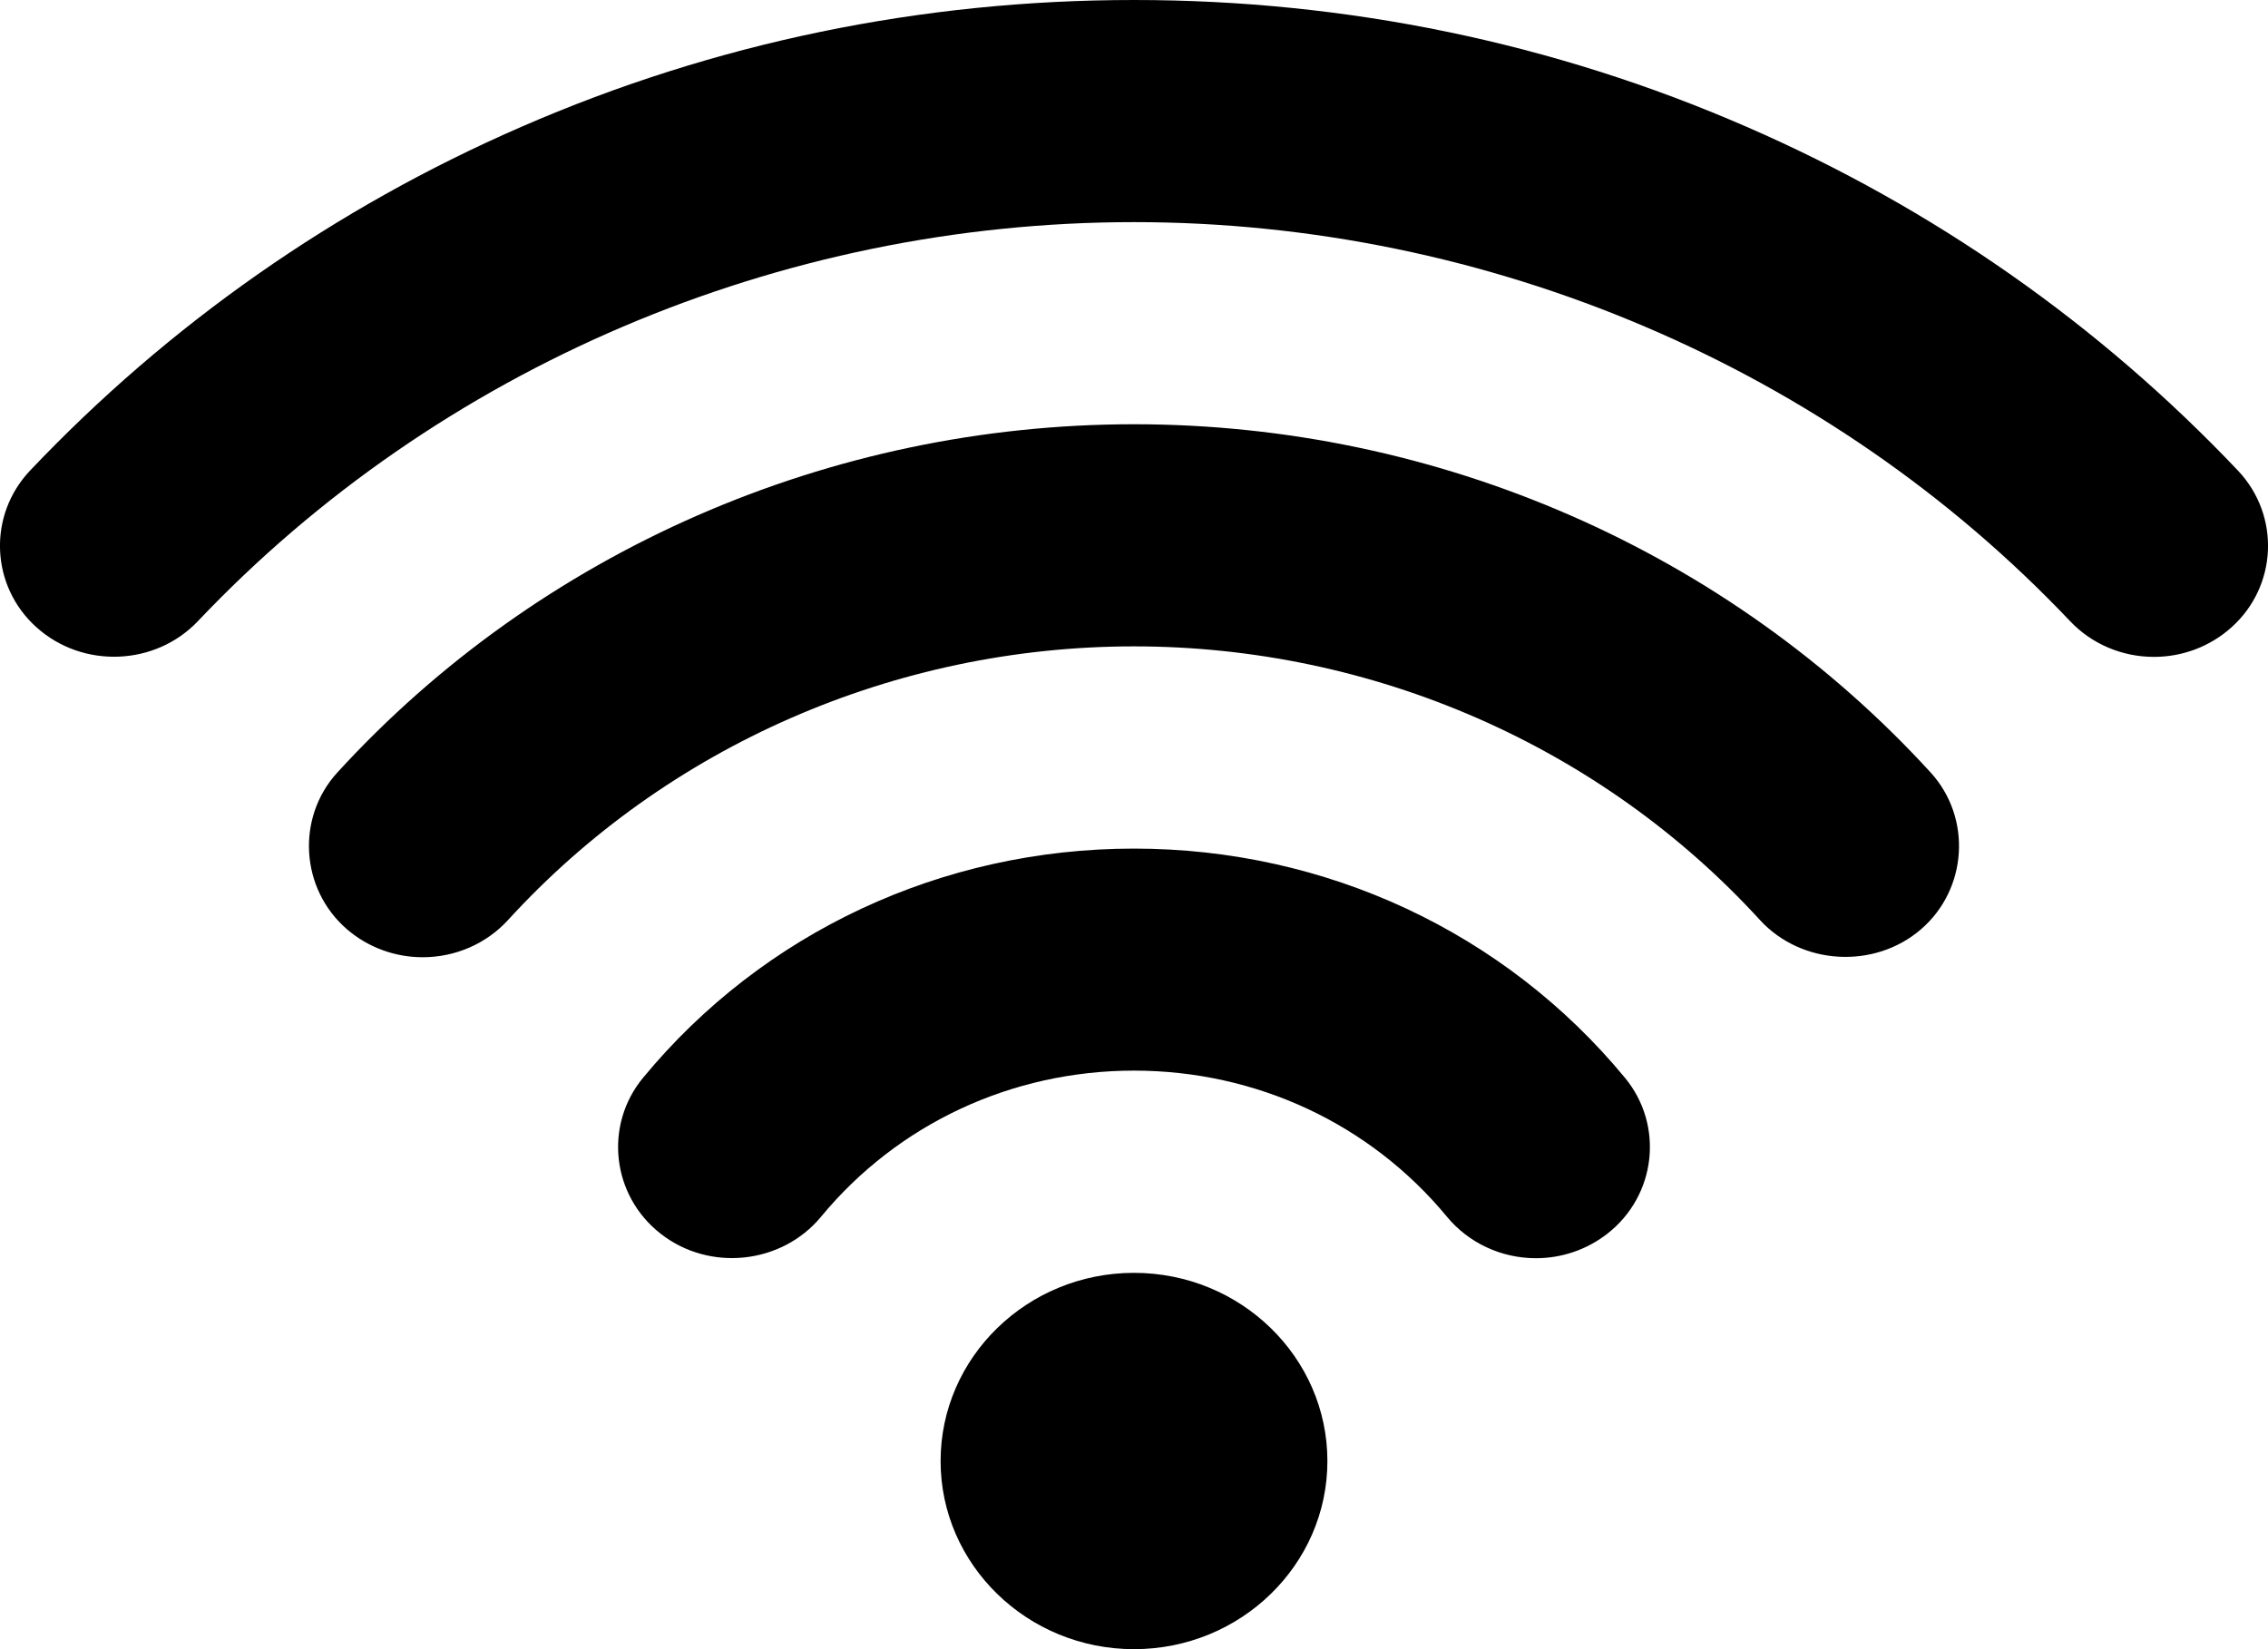
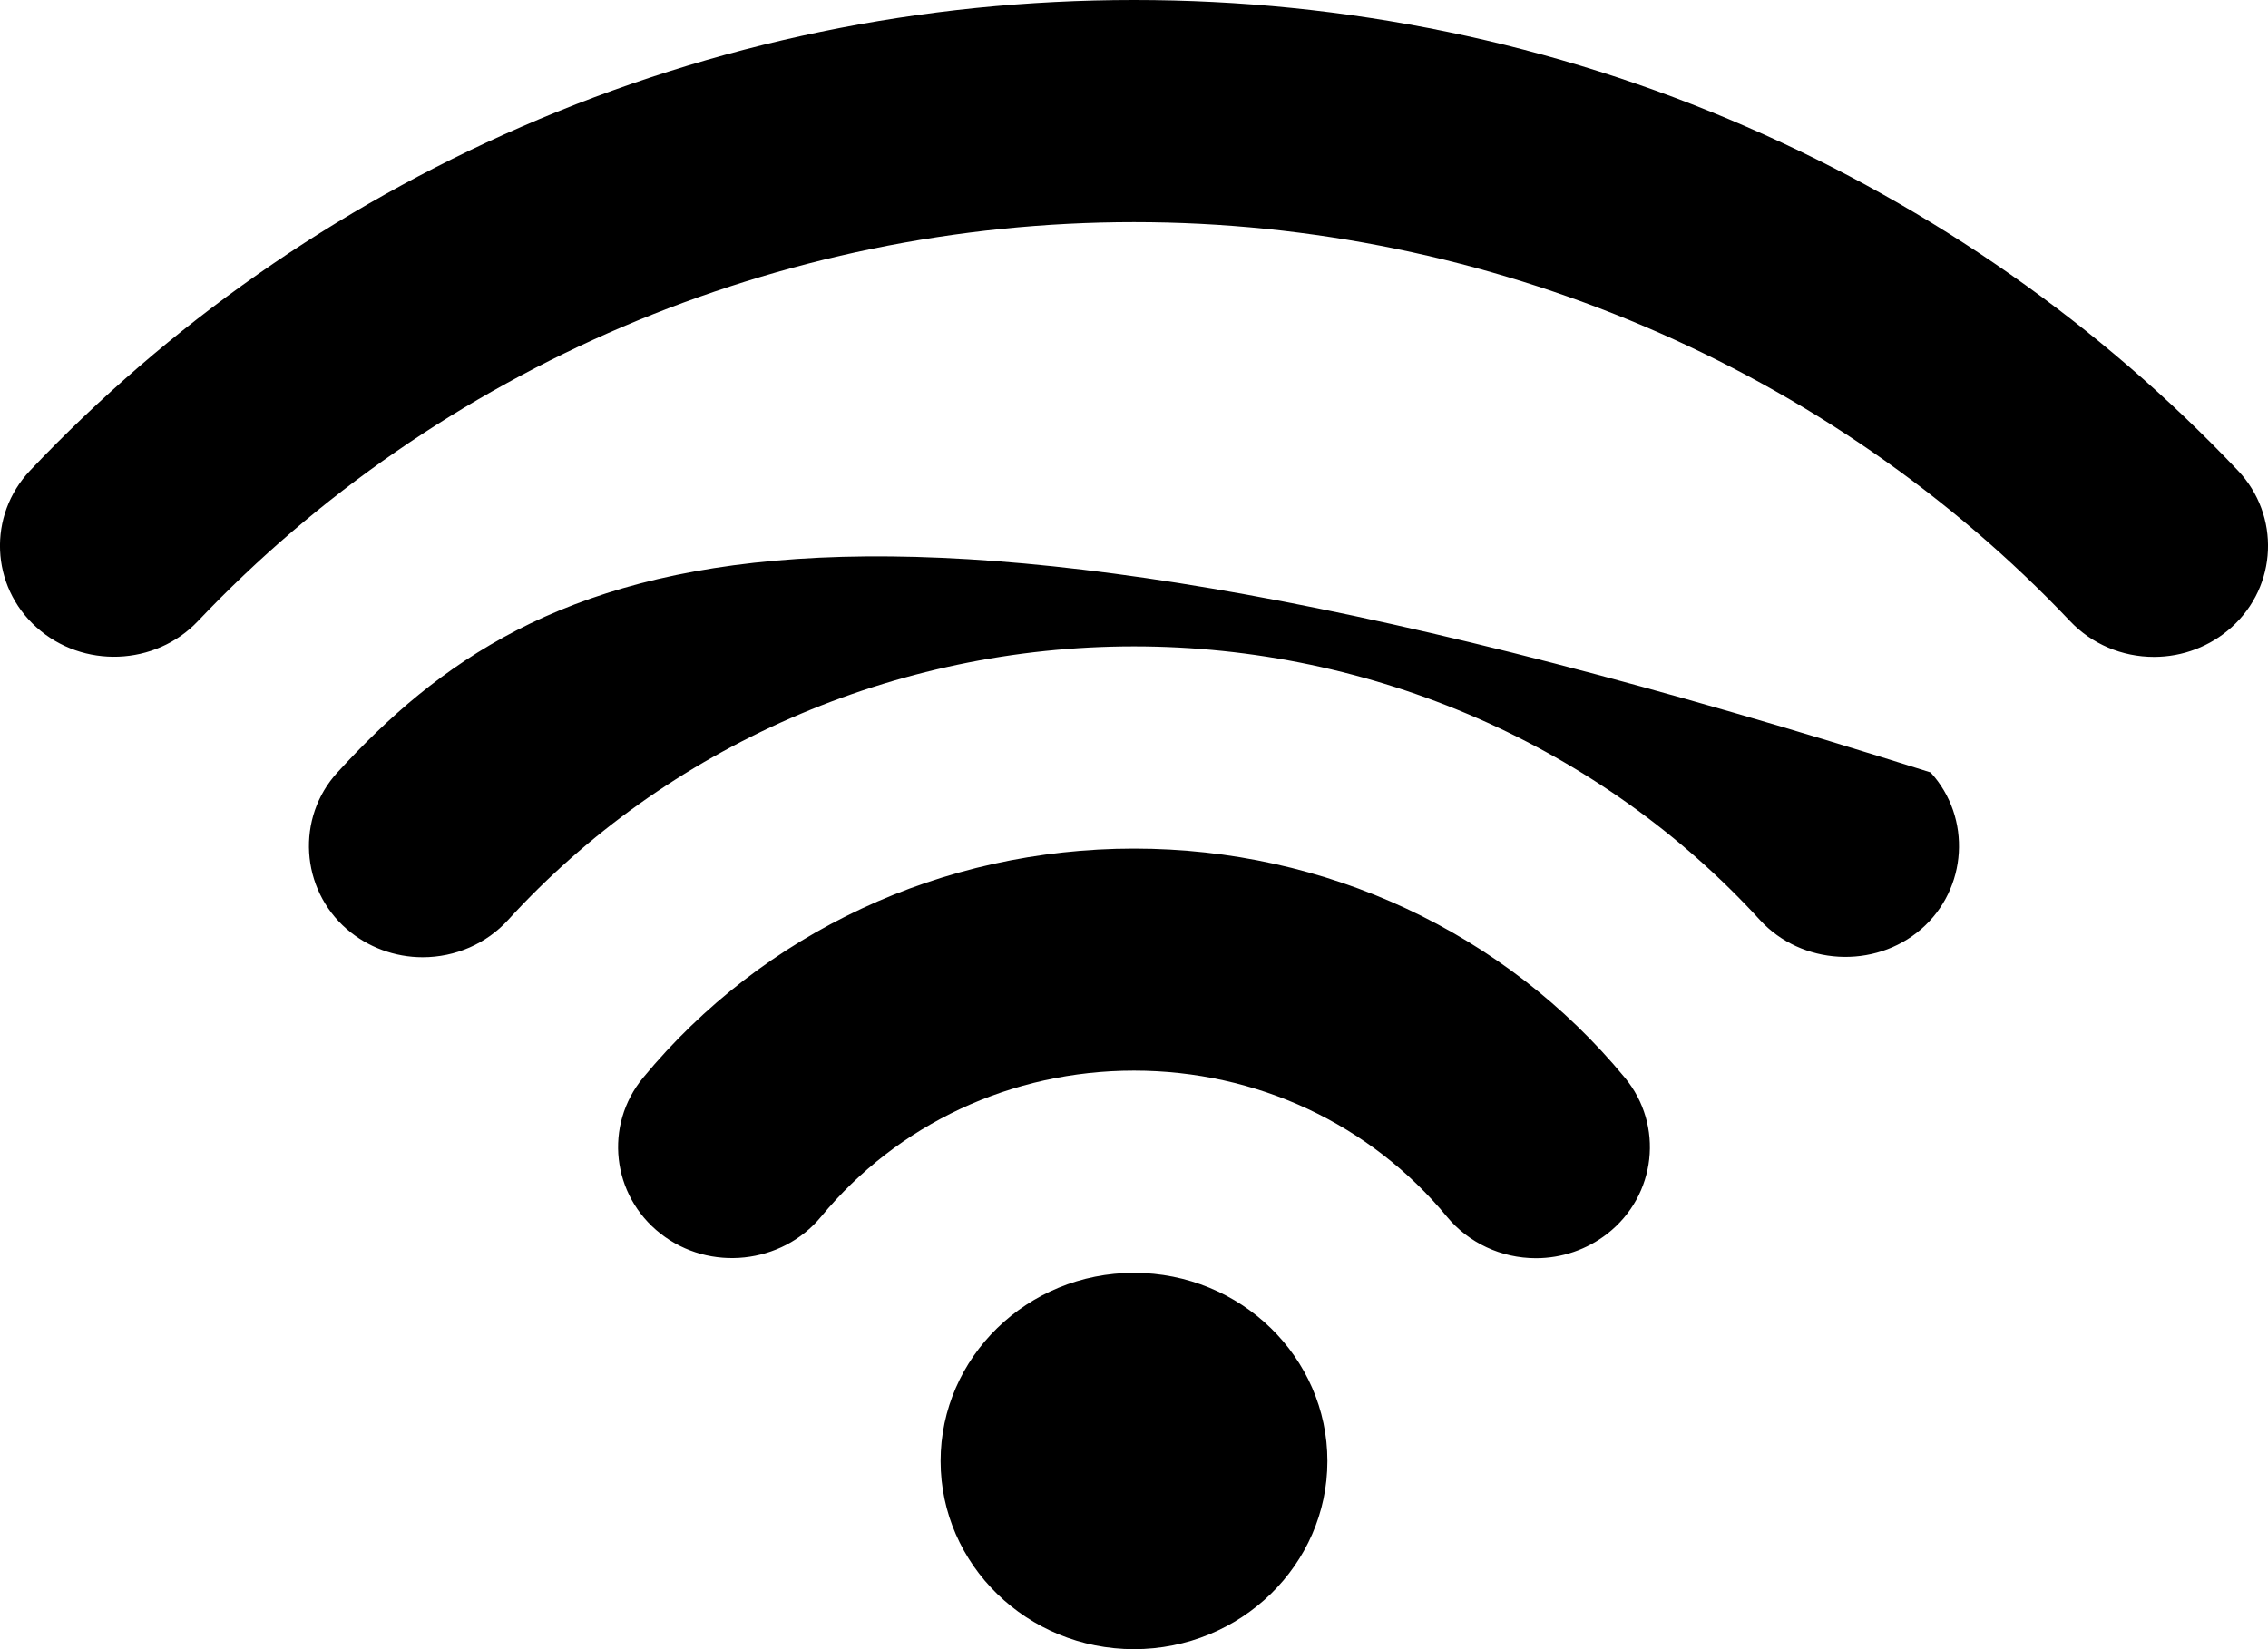
<svg xmlns="http://www.w3.org/2000/svg" width="22" height="16" viewBox="0 0 22 16" fill="none">
-   <path fill-rule="evenodd" clip-rule="evenodd" d="M0.355 6.087C-0.093 5.686 -0.121 5.001 0.292 4.565C1.636 3.148 3.247 2.018 5.056 1.231C6.932 0.413 8.944 0 11 0C13.056 0 15.068 0.413 16.944 1.231C18.753 2.018 20.365 3.148 21.708 4.565C22.121 5.001 22.093 5.686 21.645 6.087C21.44 6.271 21.173 6.373 20.894 6.373C20.584 6.373 20.29 6.248 20.08 6.026C17.749 3.567 14.438 2.155 11 2.155C7.561 2.155 4.251 3.567 1.92 6.026C1.507 6.462 0.803 6.489 0.355 6.087ZM11 12.349C12.035 12.349 12.876 13.168 12.876 14.175C12.876 15.181 12.035 16 11 16C9.965 16 9.124 15.181 9.124 14.175C9.124 13.168 9.965 12.349 11 12.349ZM14.036 11.805C13.292 10.904 12.187 10.387 11 10.387C9.813 10.387 8.708 10.904 7.964 11.805C7.583 12.266 6.882 12.341 6.408 11.969C5.933 11.598 5.857 10.916 6.239 10.455C7.404 9.044 9.14 8.233 11 8.233C12.86 8.233 14.596 9.044 15.761 10.455C16.143 10.916 16.067 11.598 15.592 11.969C15.395 12.123 15.151 12.207 14.899 12.207C14.563 12.207 14.246 12.059 14.036 11.805ZM17.072 8.926C17.474 9.365 18.183 9.406 18.635 9.015C19.087 8.624 19.128 7.933 18.727 7.494C16.766 5.349 13.95 4.116 11 4.116C8.05 4.116 5.234 5.349 3.273 7.494C2.871 7.933 2.913 8.624 3.365 9.015C3.568 9.19 3.829 9.287 4.1 9.287C4.417 9.287 4.718 9.156 4.928 8.926C6.468 7.24 8.681 6.271 11 6.271C13.318 6.271 15.531 7.24 17.072 8.926Z" fill="black" />
+   <path fill-rule="evenodd" clip-rule="evenodd" d="M0.355 6.087C-0.093 5.686 -0.121 5.001 0.292 4.565C1.636 3.148 3.247 2.018 5.056 1.231C6.932 0.413 8.944 0 11 0C13.056 0 15.068 0.413 16.944 1.231C18.753 2.018 20.365 3.148 21.708 4.565C22.121 5.001 22.093 5.686 21.645 6.087C21.44 6.271 21.173 6.373 20.894 6.373C20.584 6.373 20.29 6.248 20.08 6.026C17.749 3.567 14.438 2.155 11 2.155C7.561 2.155 4.251 3.567 1.92 6.026C1.507 6.462 0.803 6.489 0.355 6.087ZM11 12.349C12.035 12.349 12.876 13.168 12.876 14.175C12.876 15.181 12.035 16 11 16C9.965 16 9.124 15.181 9.124 14.175C9.124 13.168 9.965 12.349 11 12.349ZM14.036 11.805C13.292 10.904 12.187 10.387 11 10.387C9.813 10.387 8.708 10.904 7.964 11.805C7.583 12.266 6.882 12.341 6.408 11.969C5.933 11.598 5.857 10.916 6.239 10.455C7.404 9.044 9.14 8.233 11 8.233C12.86 8.233 14.596 9.044 15.761 10.455C16.143 10.916 16.067 11.598 15.592 11.969C15.395 12.123 15.151 12.207 14.899 12.207C14.563 12.207 14.246 12.059 14.036 11.805ZM17.072 8.926C17.474 9.365 18.183 9.406 18.635 9.015C19.087 8.624 19.128 7.933 18.727 7.494C8.05 4.116 5.234 5.349 3.273 7.494C2.871 7.933 2.913 8.624 3.365 9.015C3.568 9.19 3.829 9.287 4.1 9.287C4.417 9.287 4.718 9.156 4.928 8.926C6.468 7.24 8.681 6.271 11 6.271C13.318 6.271 15.531 7.24 17.072 8.926Z" fill="black" />
</svg>